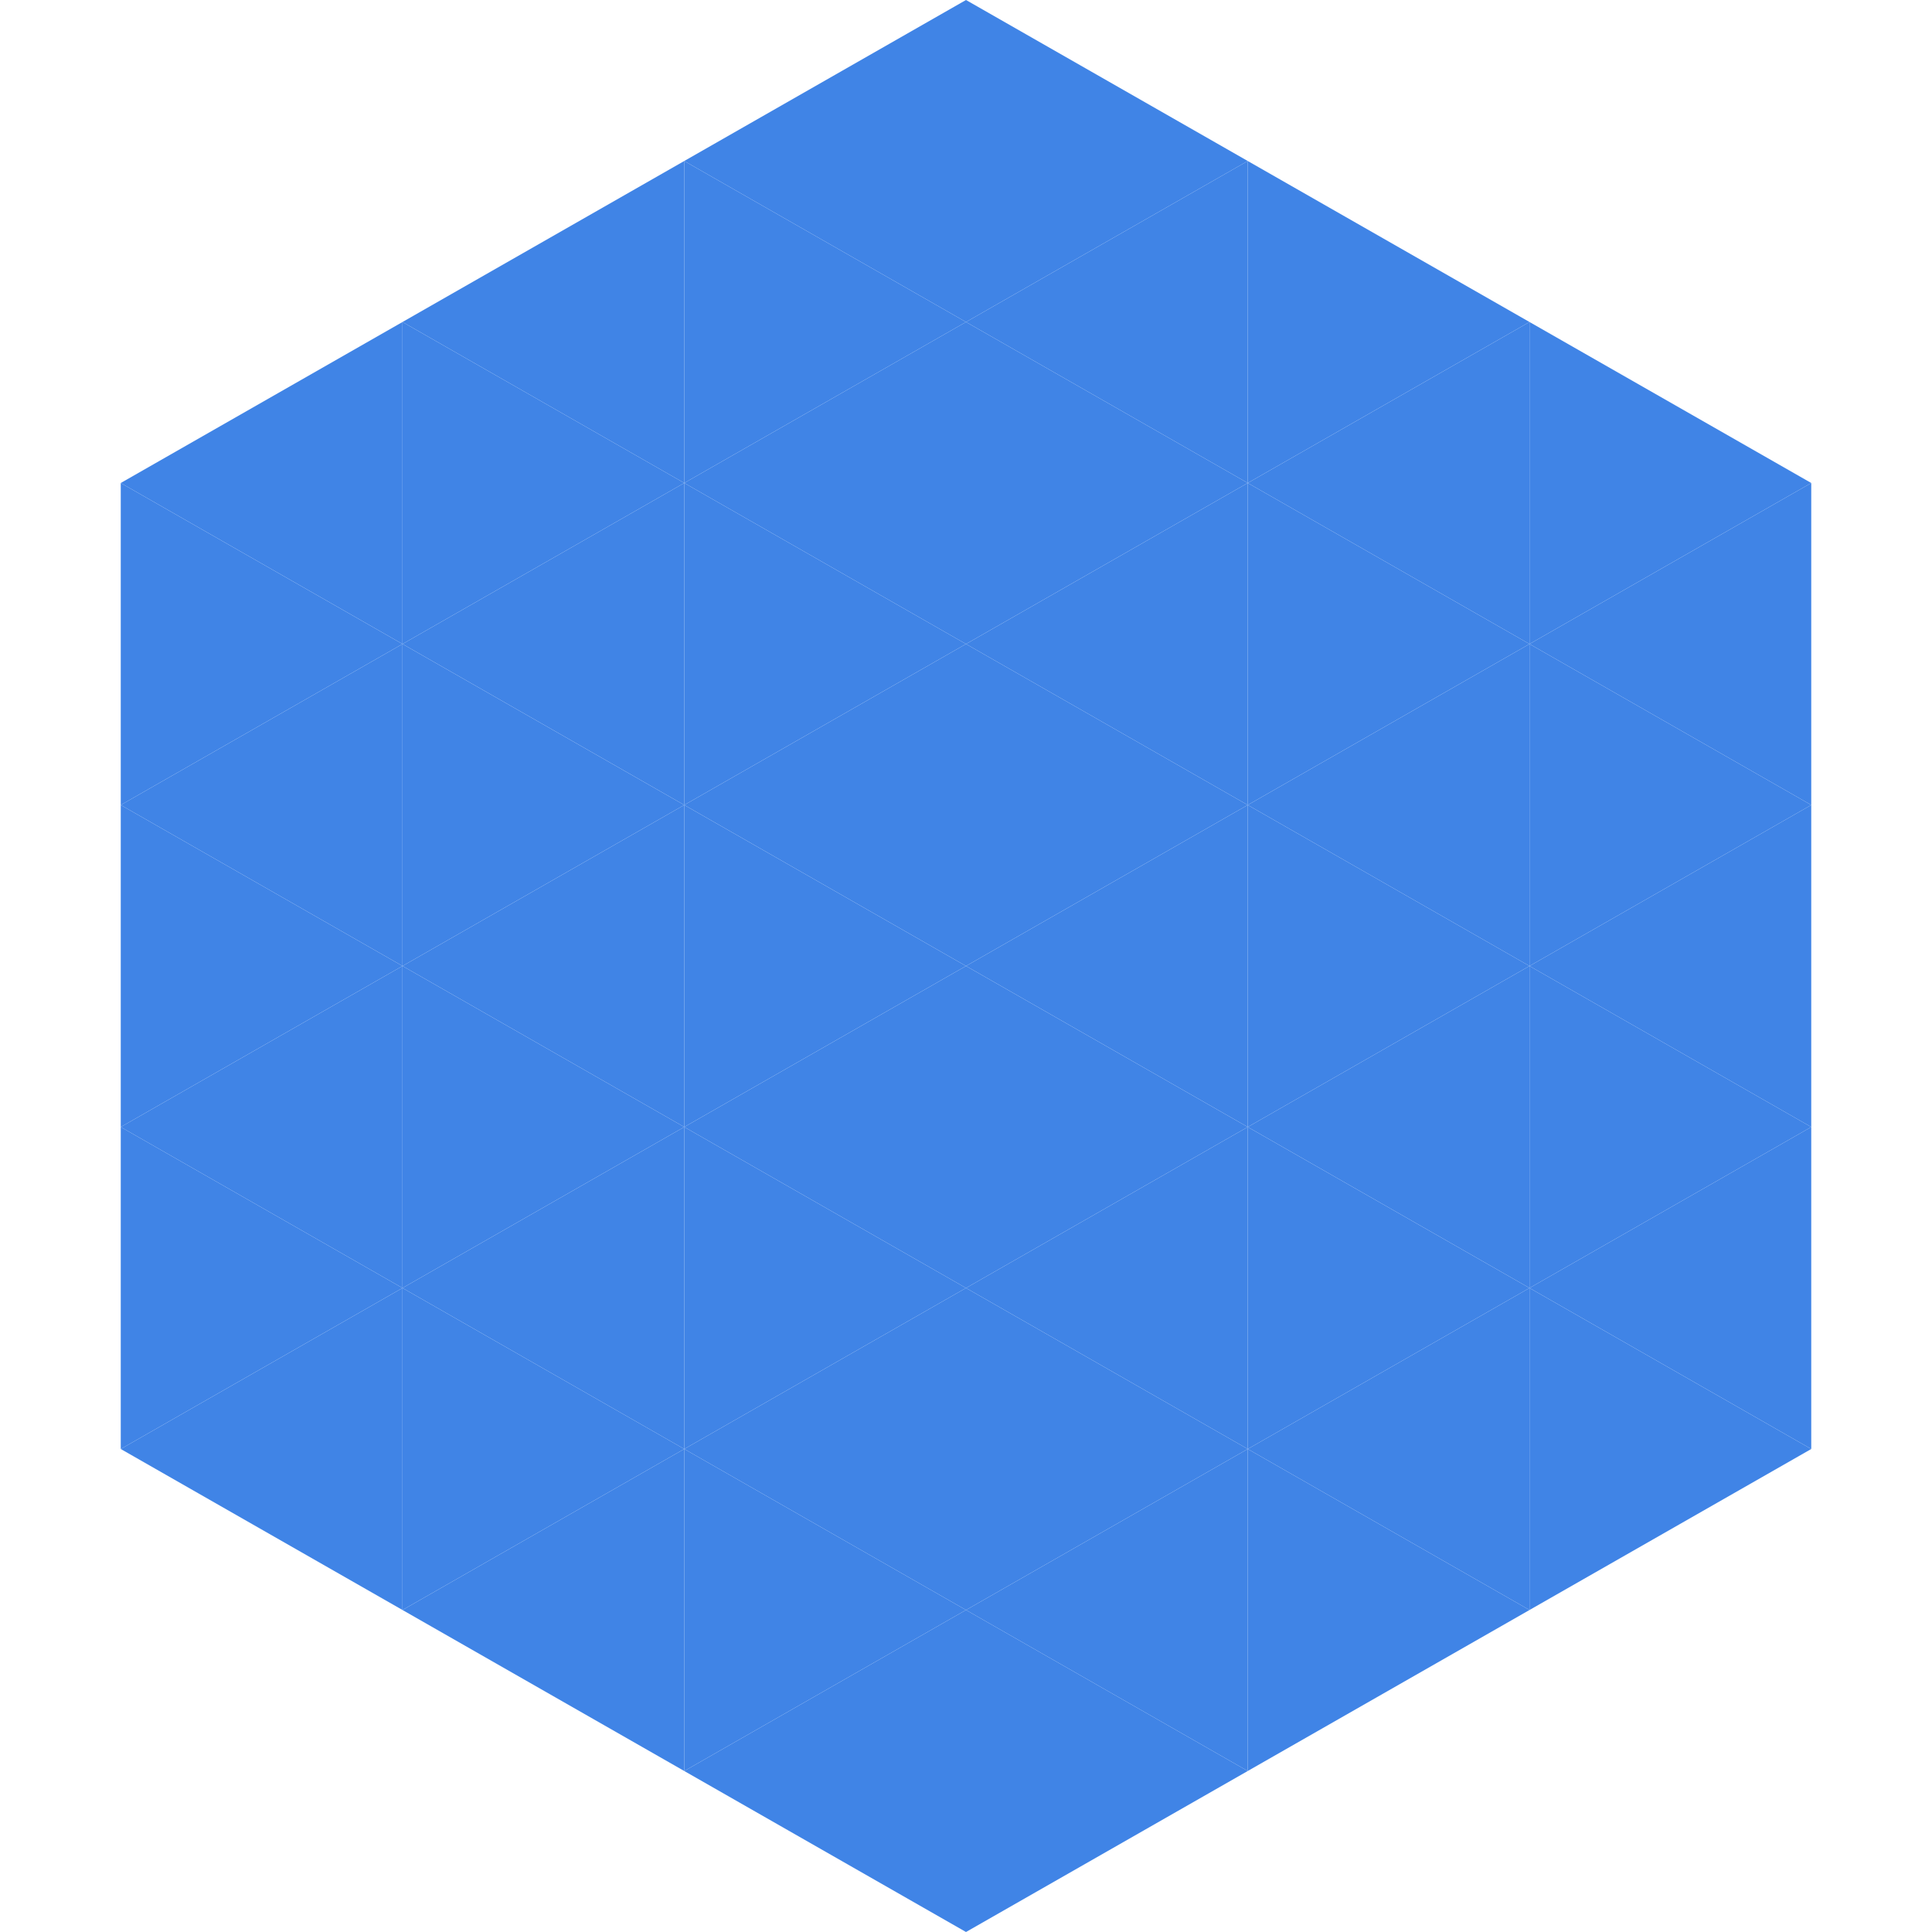
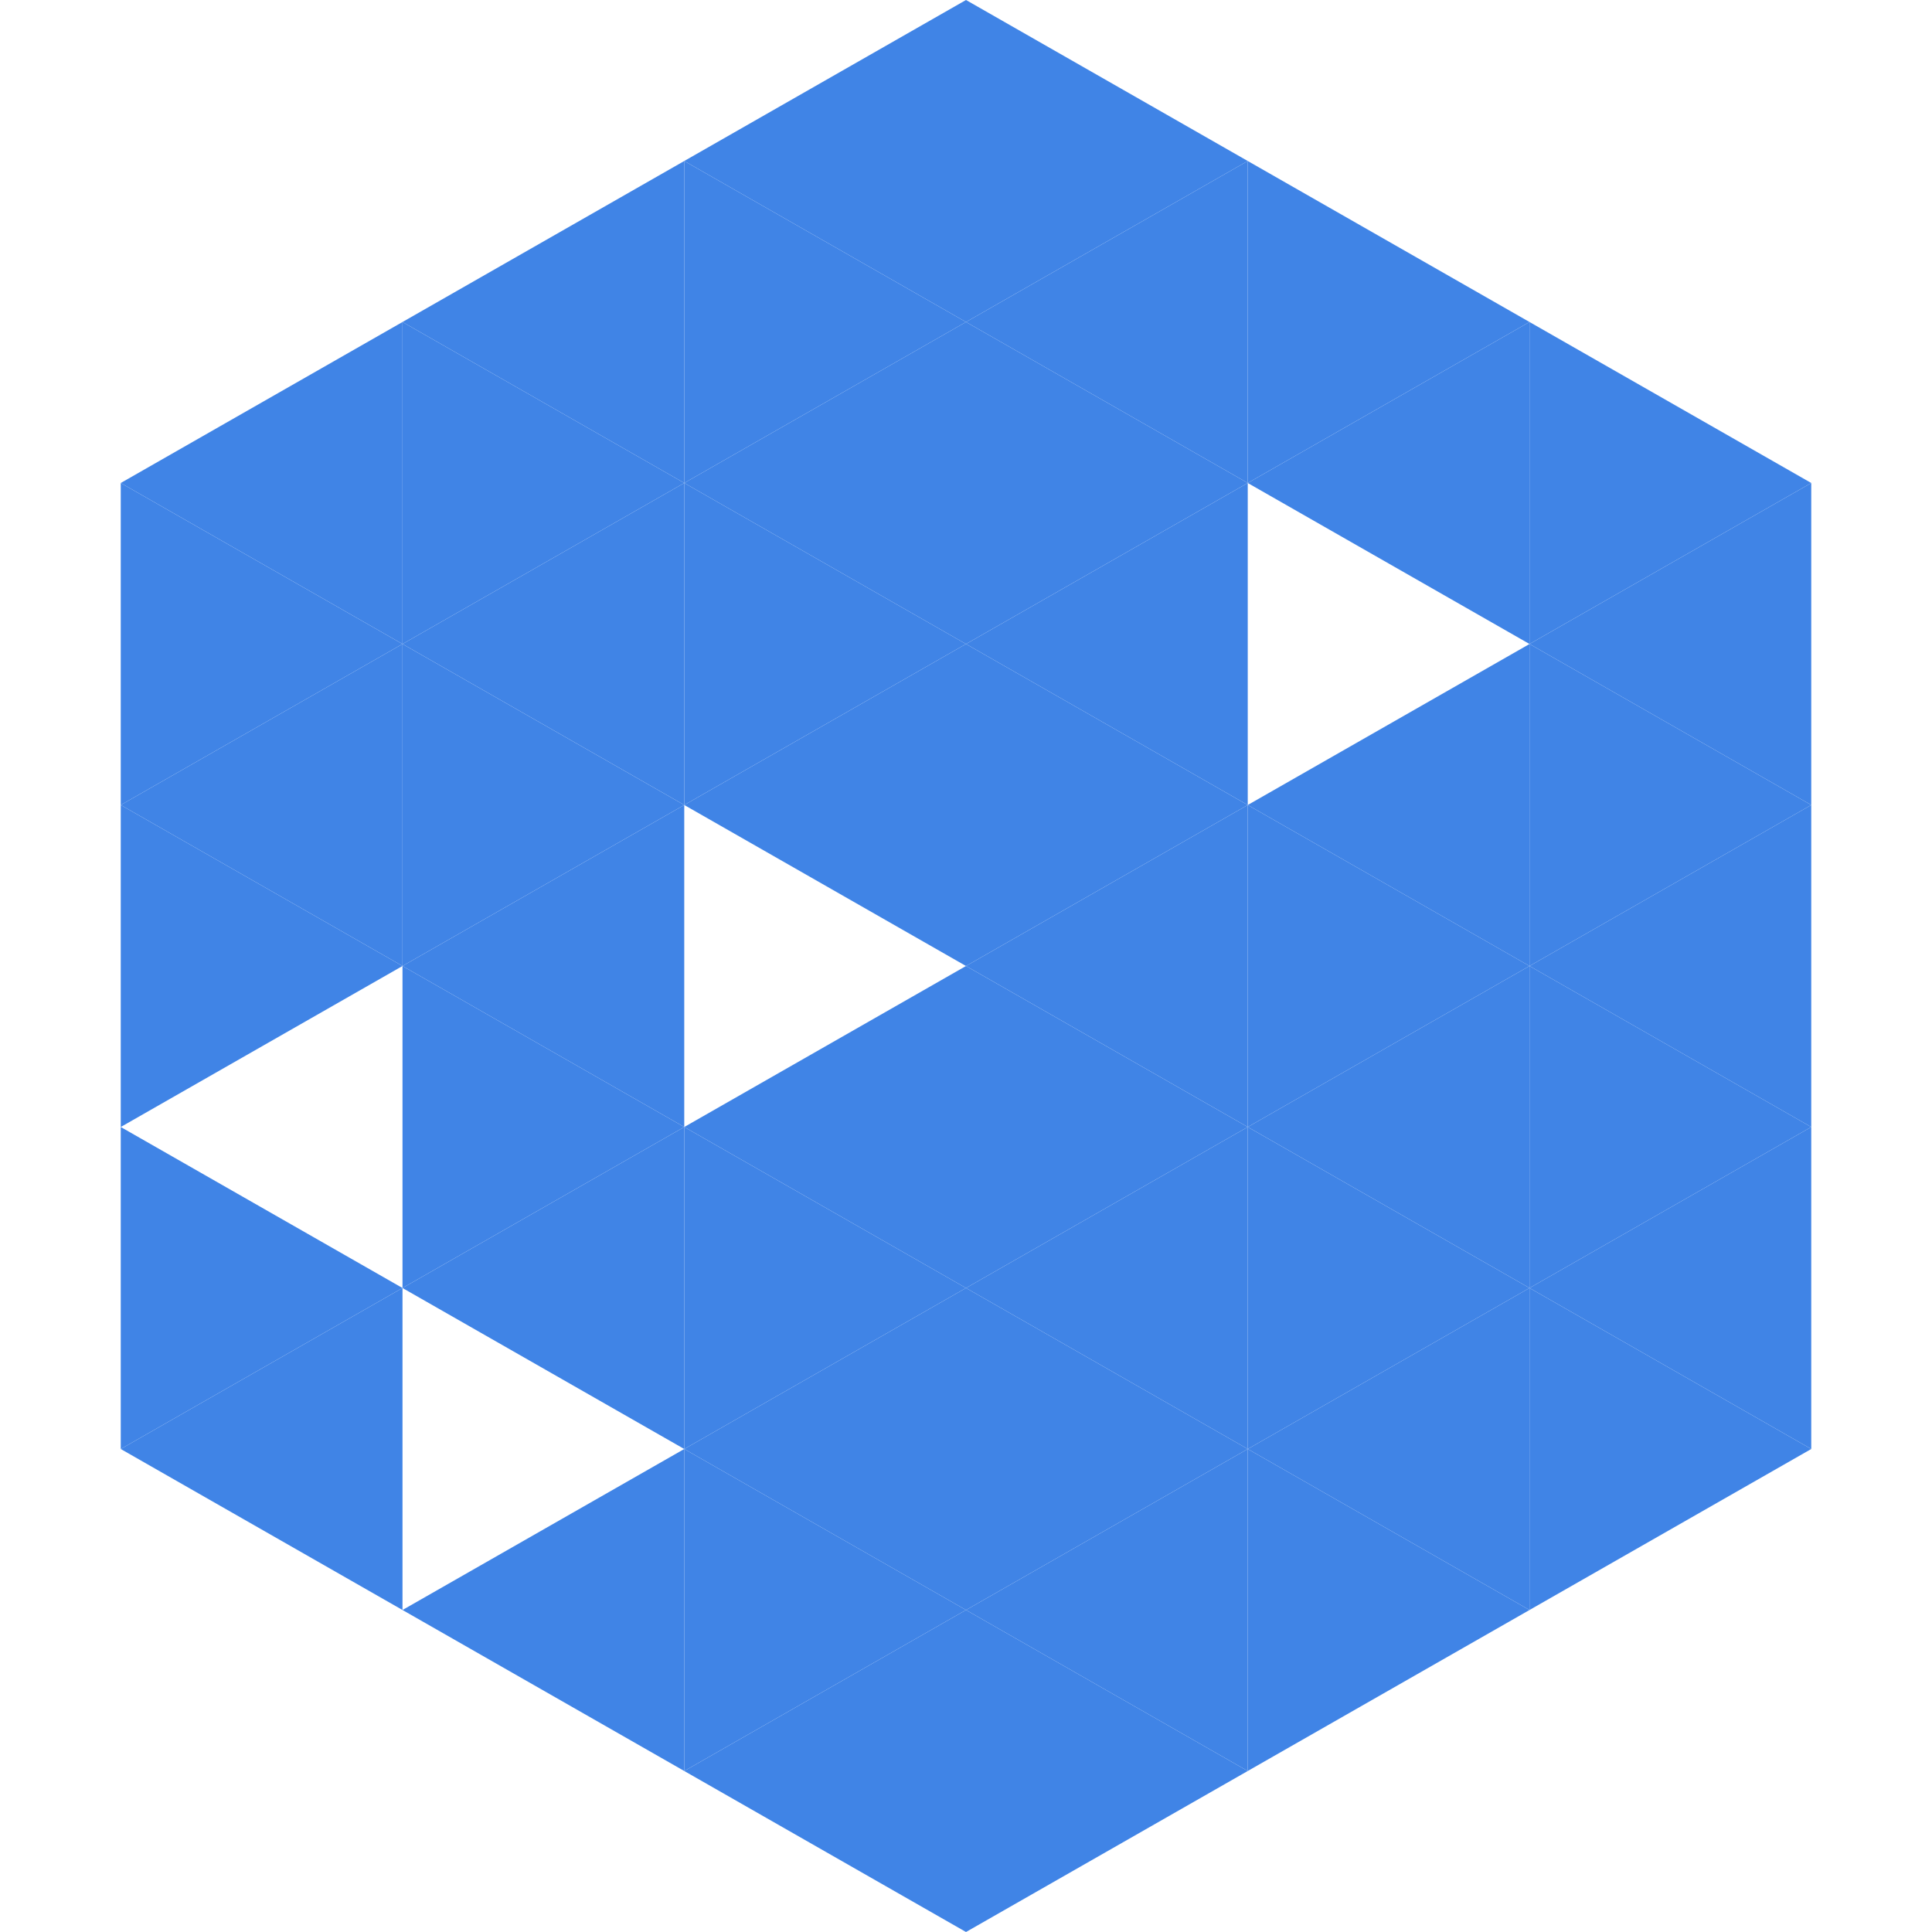
<svg xmlns="http://www.w3.org/2000/svg" width="240" height="240">
  <polygon points="50,40 15,60 50,80" style="fill:rgb(64,132,230)" />
  <polygon points="190,40 225,60 190,80" style="fill:rgb(64,132,230)" />
  <polygon points="15,60 50,80 15,100" style="fill:rgb(64,132,230)" />
  <polygon points="225,60 190,80 225,100" style="fill:rgb(64,132,230)" />
  <polygon points="50,80 15,100 50,120" style="fill:rgb(64,132,230)" />
  <polygon points="190,80 225,100 190,120" style="fill:rgb(64,132,230)" />
  <polygon points="15,100 50,120 15,140" style="fill:rgb(64,132,230)" />
  <polygon points="225,100 190,120 225,140" style="fill:rgb(64,132,230)" />
-   <polygon points="50,120 15,140 50,160" style="fill:rgb(64,132,230)" />
  <polygon points="190,120 225,140 190,160" style="fill:rgb(64,132,230)" />
  <polygon points="15,140 50,160 15,180" style="fill:rgb(64,132,230)" />
  <polygon points="225,140 190,160 225,180" style="fill:rgb(64,132,230)" />
  <polygon points="50,160 15,180 50,200" style="fill:rgb(64,132,230)" />
  <polygon points="190,160 225,180 190,200" style="fill:rgb(64,132,230)" />
  <polygon points="15,180 50,200 15,220" style="fill:rgb(255,255,255); fill-opacity:0" />
  <polygon points="225,180 190,200 225,220" style="fill:rgb(255,255,255); fill-opacity:0" />
  <polygon points="50,0 85,20 50,40" style="fill:rgb(255,255,255); fill-opacity:0" />
  <polygon points="190,0 155,20 190,40" style="fill:rgb(255,255,255); fill-opacity:0" />
  <polygon points="85,20 50,40 85,60" style="fill:rgb(64,132,230)" />
  <polygon points="155,20 190,40 155,60" style="fill:rgb(64,132,230)" />
  <polygon points="50,40 85,60 50,80" style="fill:rgb(64,132,230)" />
  <polygon points="190,40 155,60 190,80" style="fill:rgb(64,132,230)" />
  <polygon points="85,60 50,80 85,100" style="fill:rgb(64,132,230)" />
-   <polygon points="155,60 190,80 155,100" style="fill:rgb(64,132,230)" />
  <polygon points="50,80 85,100 50,120" style="fill:rgb(64,132,230)" />
  <polygon points="190,80 155,100 190,120" style="fill:rgb(64,132,230)" />
  <polygon points="85,100 50,120 85,140" style="fill:rgb(64,132,230)" />
  <polygon points="155,100 190,120 155,140" style="fill:rgb(64,132,230)" />
  <polygon points="50,120 85,140 50,160" style="fill:rgb(64,132,230)" />
  <polygon points="190,120 155,140 190,160" style="fill:rgb(64,132,230)" />
  <polygon points="85,140 50,160 85,180" style="fill:rgb(64,132,230)" />
  <polygon points="155,140 190,160 155,180" style="fill:rgb(64,132,230)" />
-   <polygon points="50,160 85,180 50,200" style="fill:rgb(64,132,230)" />
  <polygon points="190,160 155,180 190,200" style="fill:rgb(64,132,230)" />
  <polygon points="85,180 50,200 85,220" style="fill:rgb(64,132,230)" />
  <polygon points="155,180 190,200 155,220" style="fill:rgb(64,132,230)" />
  <polygon points="120,0 85,20 120,40" style="fill:rgb(64,132,230)" />
  <polygon points="120,0 155,20 120,40" style="fill:rgb(64,132,230)" />
  <polygon points="85,20 120,40 85,60" style="fill:rgb(64,132,230)" />
  <polygon points="155,20 120,40 155,60" style="fill:rgb(64,132,230)" />
  <polygon points="120,40 85,60 120,80" style="fill:rgb(64,132,230)" />
  <polygon points="120,40 155,60 120,80" style="fill:rgb(64,132,230)" />
  <polygon points="85,60 120,80 85,100" style="fill:rgb(64,132,230)" />
  <polygon points="155,60 120,80 155,100" style="fill:rgb(64,132,230)" />
  <polygon points="120,80 85,100 120,120" style="fill:rgb(64,132,230)" />
  <polygon points="120,80 155,100 120,120" style="fill:rgb(64,132,230)" />
-   <polygon points="85,100 120,120 85,140" style="fill:rgb(64,132,230)" />
  <polygon points="155,100 120,120 155,140" style="fill:rgb(64,132,230)" />
  <polygon points="120,120 85,140 120,160" style="fill:rgb(64,132,230)" />
  <polygon points="120,120 155,140 120,160" style="fill:rgb(64,132,230)" />
  <polygon points="85,140 120,160 85,180" style="fill:rgb(64,132,230)" />
  <polygon points="155,140 120,160 155,180" style="fill:rgb(64,132,230)" />
  <polygon points="120,160 85,180 120,200" style="fill:rgb(64,132,230)" />
  <polygon points="120,160 155,180 120,200" style="fill:rgb(64,132,230)" />
  <polygon points="85,180 120,200 85,220" style="fill:rgb(64,132,230)" />
  <polygon points="155,180 120,200 155,220" style="fill:rgb(64,132,230)" />
  <polygon points="120,200 85,220 120,240" style="fill:rgb(64,132,230)" />
  <polygon points="120,200 155,220 120,240" style="fill:rgb(64,132,230)" />
  <polygon points="85,220 120,240 85,260" style="fill:rgb(255,255,255); fill-opacity:0" />
  <polygon points="155,220 120,240 155,260" style="fill:rgb(255,255,255); fill-opacity:0" />
</svg>